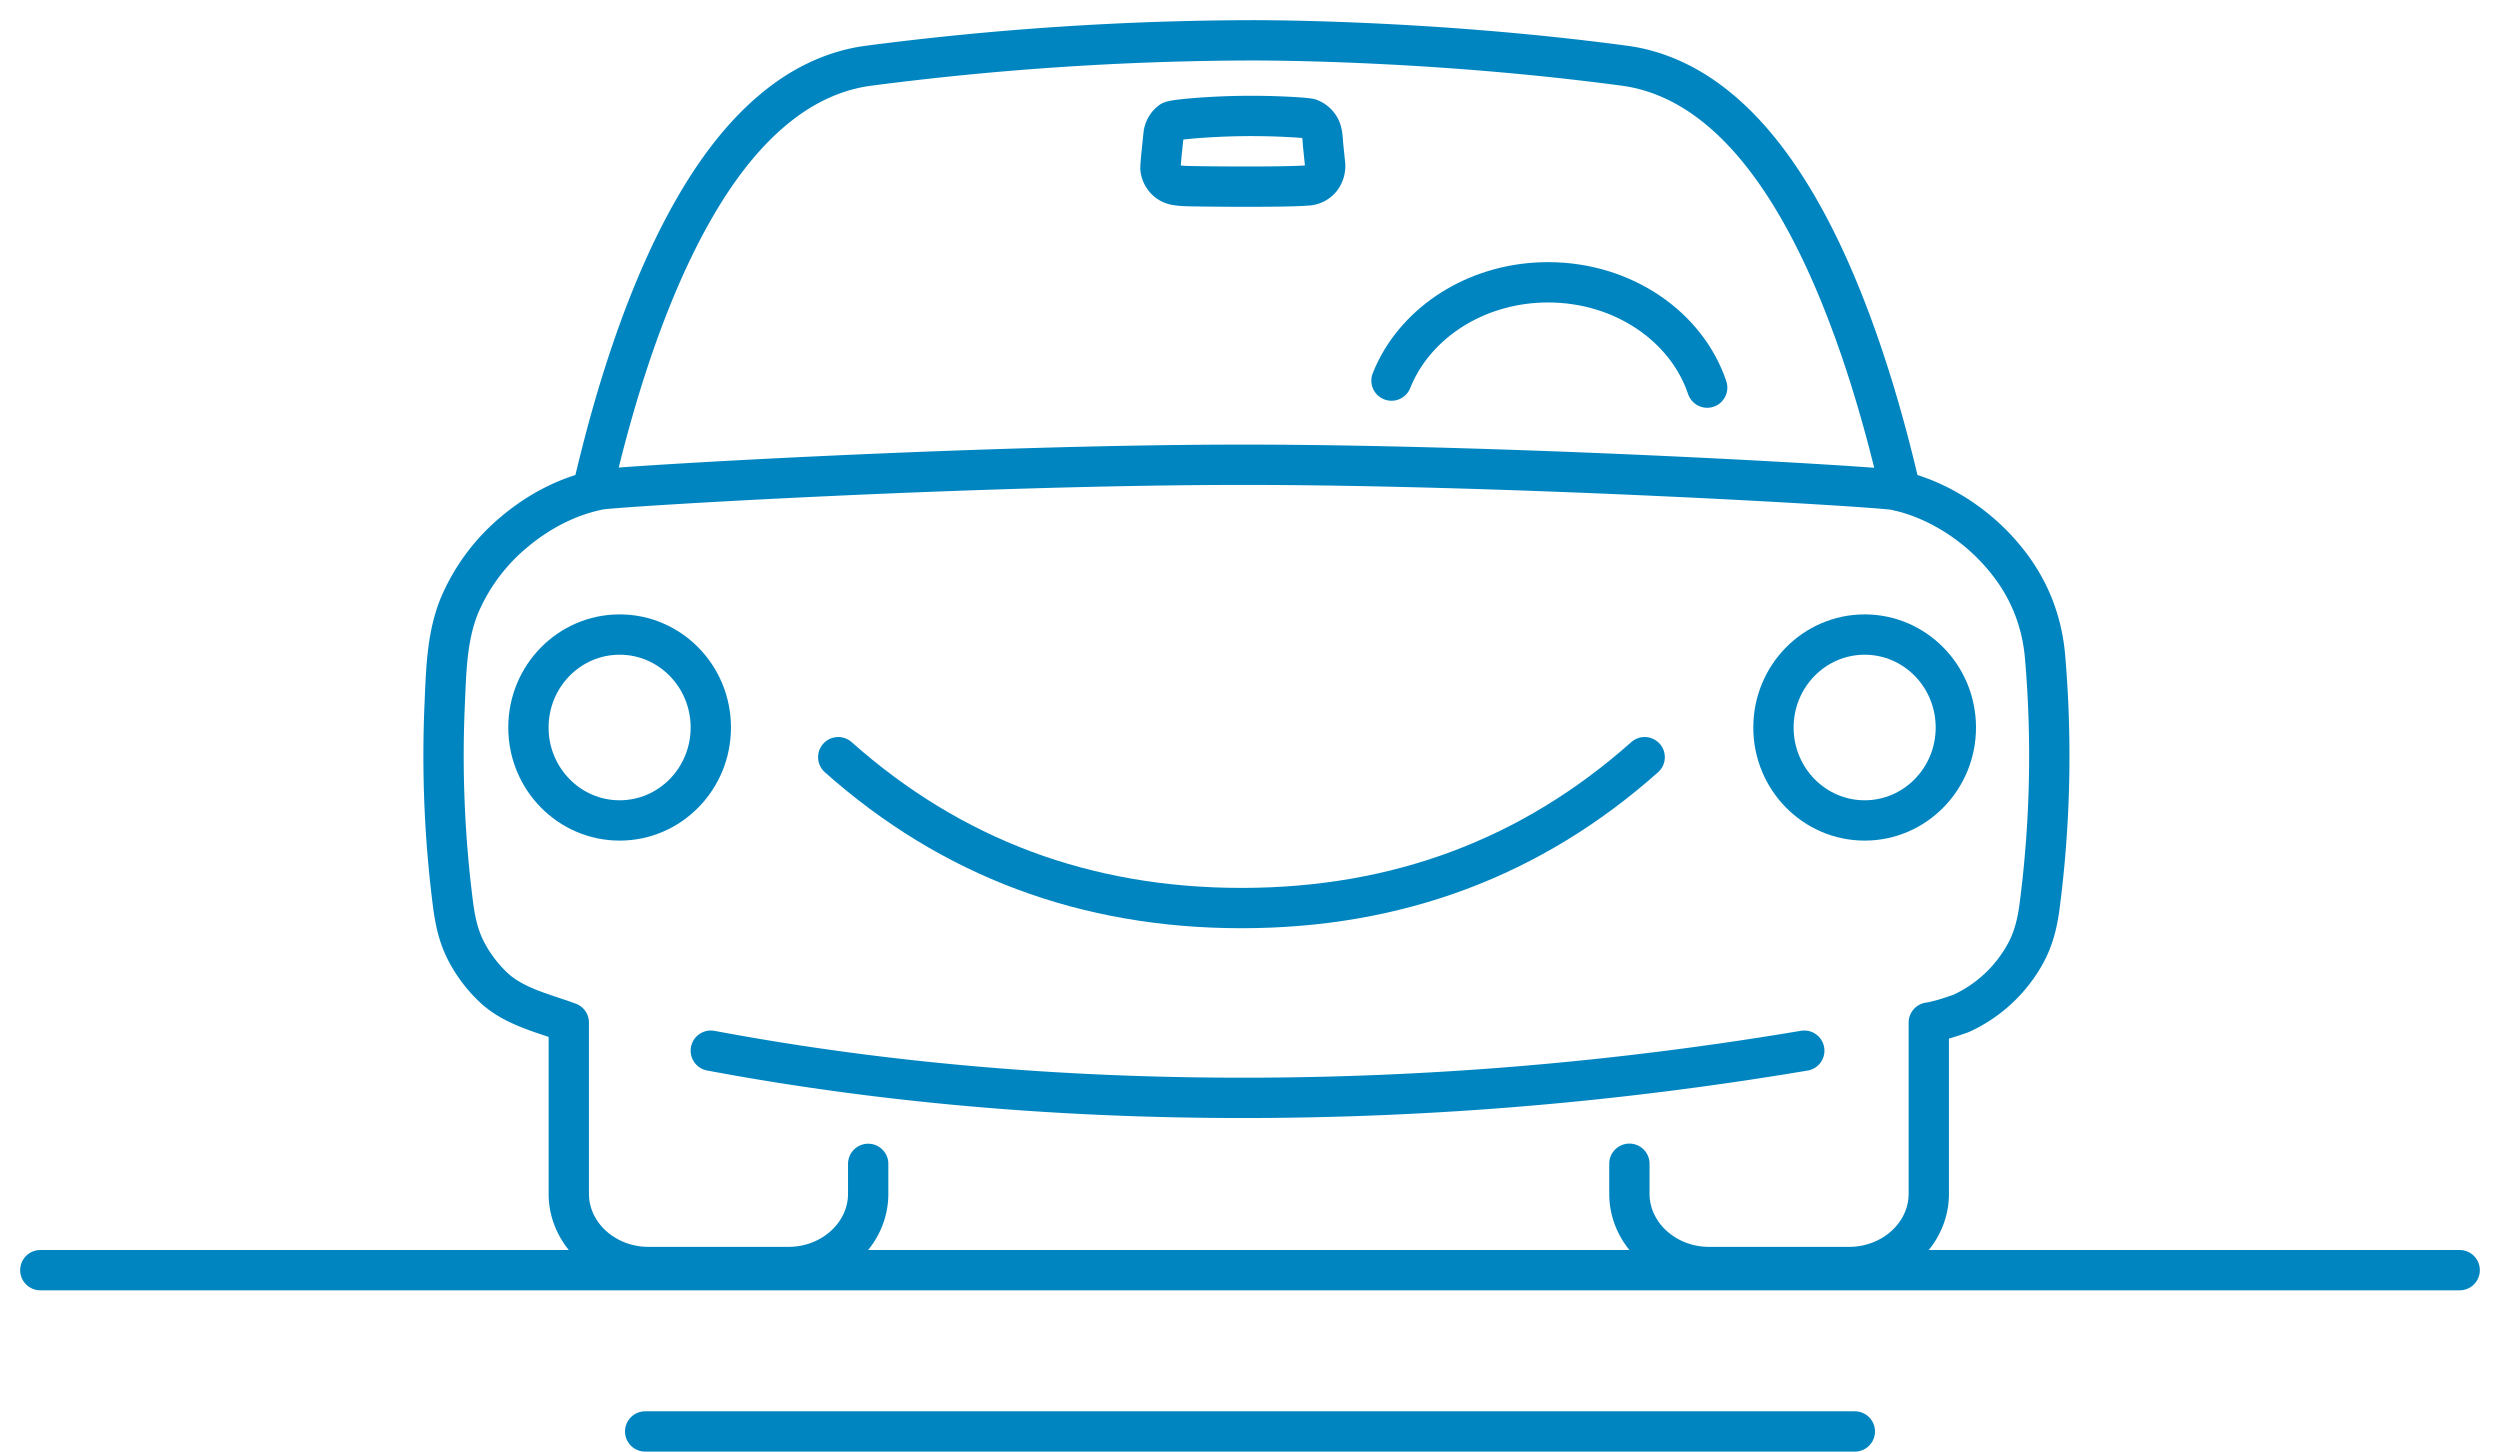
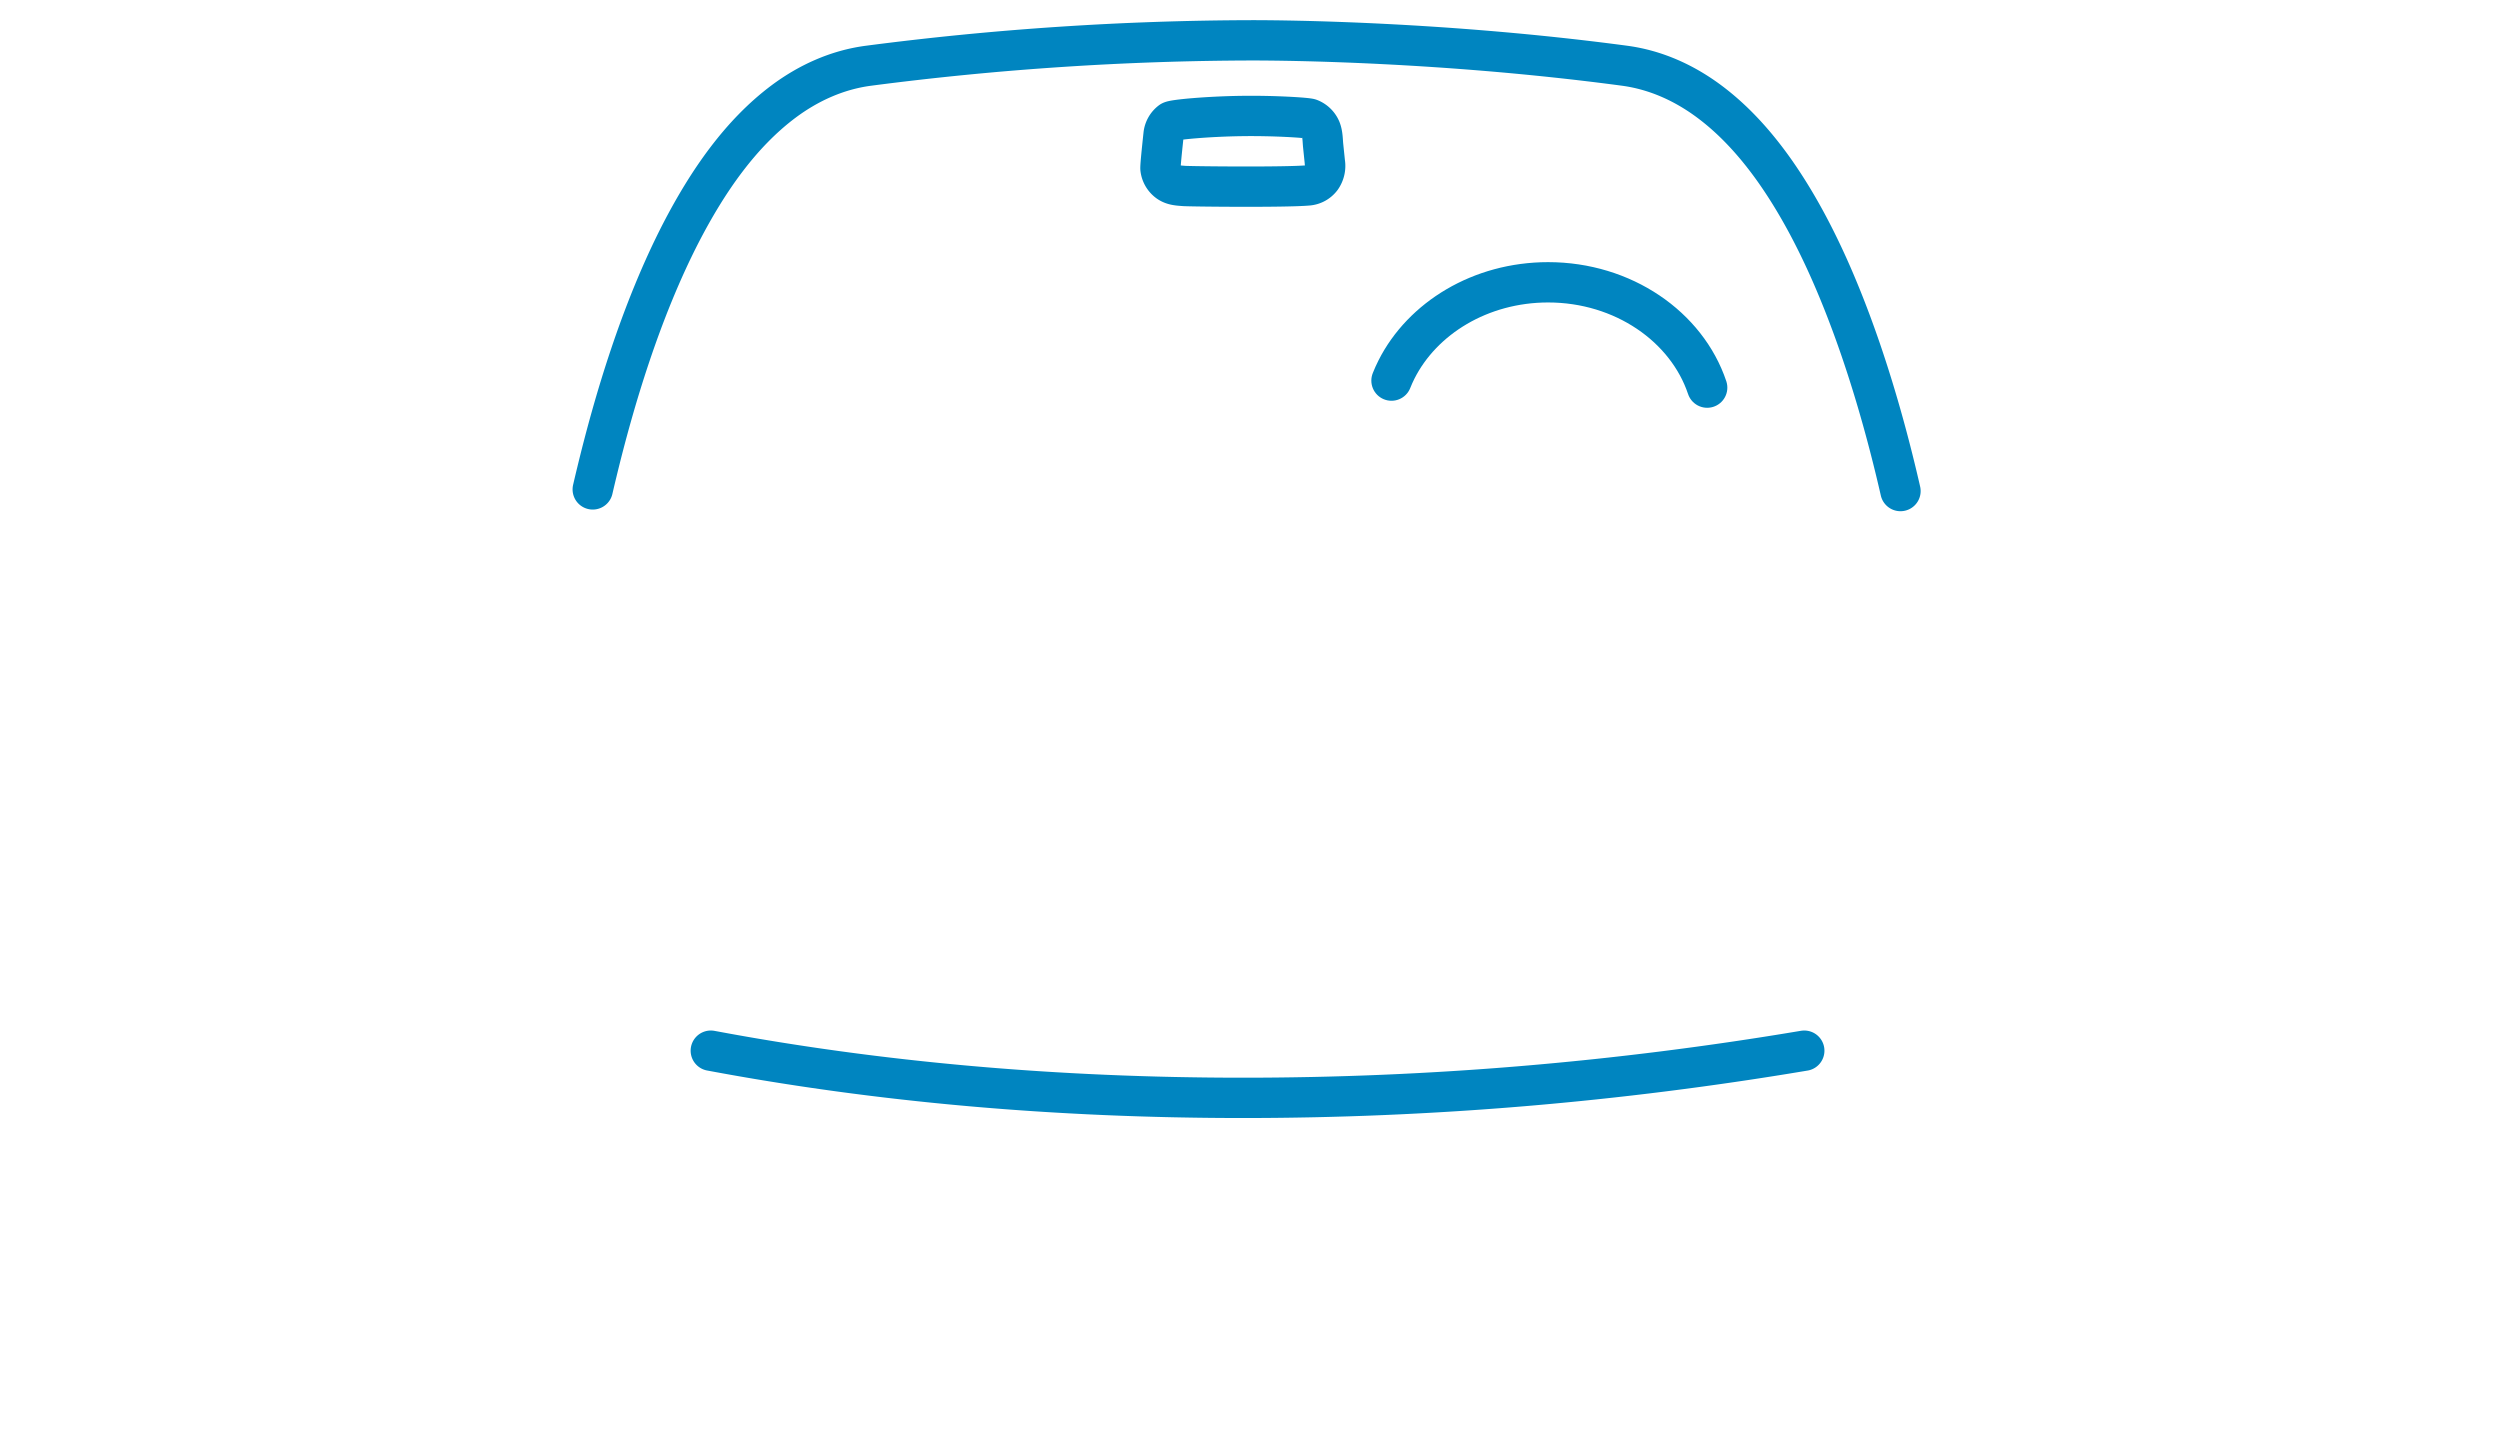
<svg xmlns="http://www.w3.org/2000/svg" width="62" height="36">
  <g stroke="#0085C0" fill="none" fill-rule="evenodd">
-     <path d="M21.531 28.864v.743c0 .999-.889 1.815-1.975 1.815h-3.475c-1.086 0-1.975-.816-1.975-1.815V25.36c-.606-.226-1.365-.39-1.879-.883a3.374 3.374 0 0 1-.674-.902c-.186-.365-.267-.747-.319-1.154a29.026 29.026 0 0 1-.206-4.946c.036-.822.05-1.677.361-2.444a4.82 4.82 0 0 1 1.396-1.865c.604-.502 1.32-.871 2.078-1.023.396-.08 9.418-.62 16.048-.617 6.63.004 15.7.543 16.095.627.388.082.764.222 1.119.405a5.141 5.141 0 0 1 1.74 1.475c.494.661.782 1.421.853 2.258a28.929 28.929 0 0 1-.136 6.181c-.053.405-.143.783-.333 1.143a3.465 3.465 0 0 1-1.616 1.519c-.35.124-.617.2-.799.226v4.247c0 .999-.889 1.815-1.975 1.815h-3.475c-1.086 0-1.975-.816-1.975-1.815v-.746" stroke-linecap="round" stroke-linejoin="round" />
    <path d="M17.628 26.057c4.159.78 8.558 1.17 13.198 1.17 4.64 0 9.28-.39 13.92-1.17M14.7 12.137c.032-.137.065-.278.1-.421.427-1.766 1.09-4.002 2.087-5.94.668-1.291 1.48-2.462 2.549-3.261.61-.454 1.316-.78 2.097-.884A74.79 74.79 0 0 1 31.054 1c.808 0 4.756.031 9.236.63.781.105 1.487.431 2.097.885.612.455 1.137 1.035 1.602 1.687.926 1.304 1.618 2.902 2.154 4.462.43 1.255.754 2.487.989 3.514" stroke-linecap="round" stroke-linejoin="round" />
    <path d="M34.509 9.439c.037-.093.078-.185.123-.274.643-1.275 2.084-2.163 3.76-2.164 1.865 0 3.44 1.102 3.946 2.612" stroke-linecap="round" stroke-linejoin="round" />
    <path d="M29.363 4.612c-.139-.011-.275-.015-.393-.101a.477.477 0 0 1-.19-.327c-.008-.07.062-.703.076-.843.013-.13.08-.25.183-.328.058-.046.904-.124 1.744-.136.82-.012 1.635.042 1.702.069a.483.483 0 0 1 .267.257c.052.124.049.274.062.407l.043.416a.524.524 0 0 1-.088.39.462.462 0 0 1-.327.182c-.585.052-2.931.026-3.079.014z" />
-     <path d="M20.788 18.778c2.806 2.495 6.14 3.742 10 3.742 3.86 0 7.194-1.247 10-3.742" stroke-linecap="round" stroke-linejoin="round" />
-     <path d="M17.628 18.042c0 1.273-1.012 2.305-2.261 2.305s-2.262-1.032-2.262-2.305c0-1.273 1.013-2.305 2.262-2.305s2.261 1.032 2.261 2.305m30.877 0c0 1.273-1.012 2.305-2.261 2.305-1.25 0-2.262-1.032-2.262-2.305 0-1.273 1.013-2.305 2.262-2.305s2.261 1.032 2.261 2.305" />
-     <path d="M1 31.5h60m-45 4h30" stroke-linecap="round" />
  </g>
</svg>